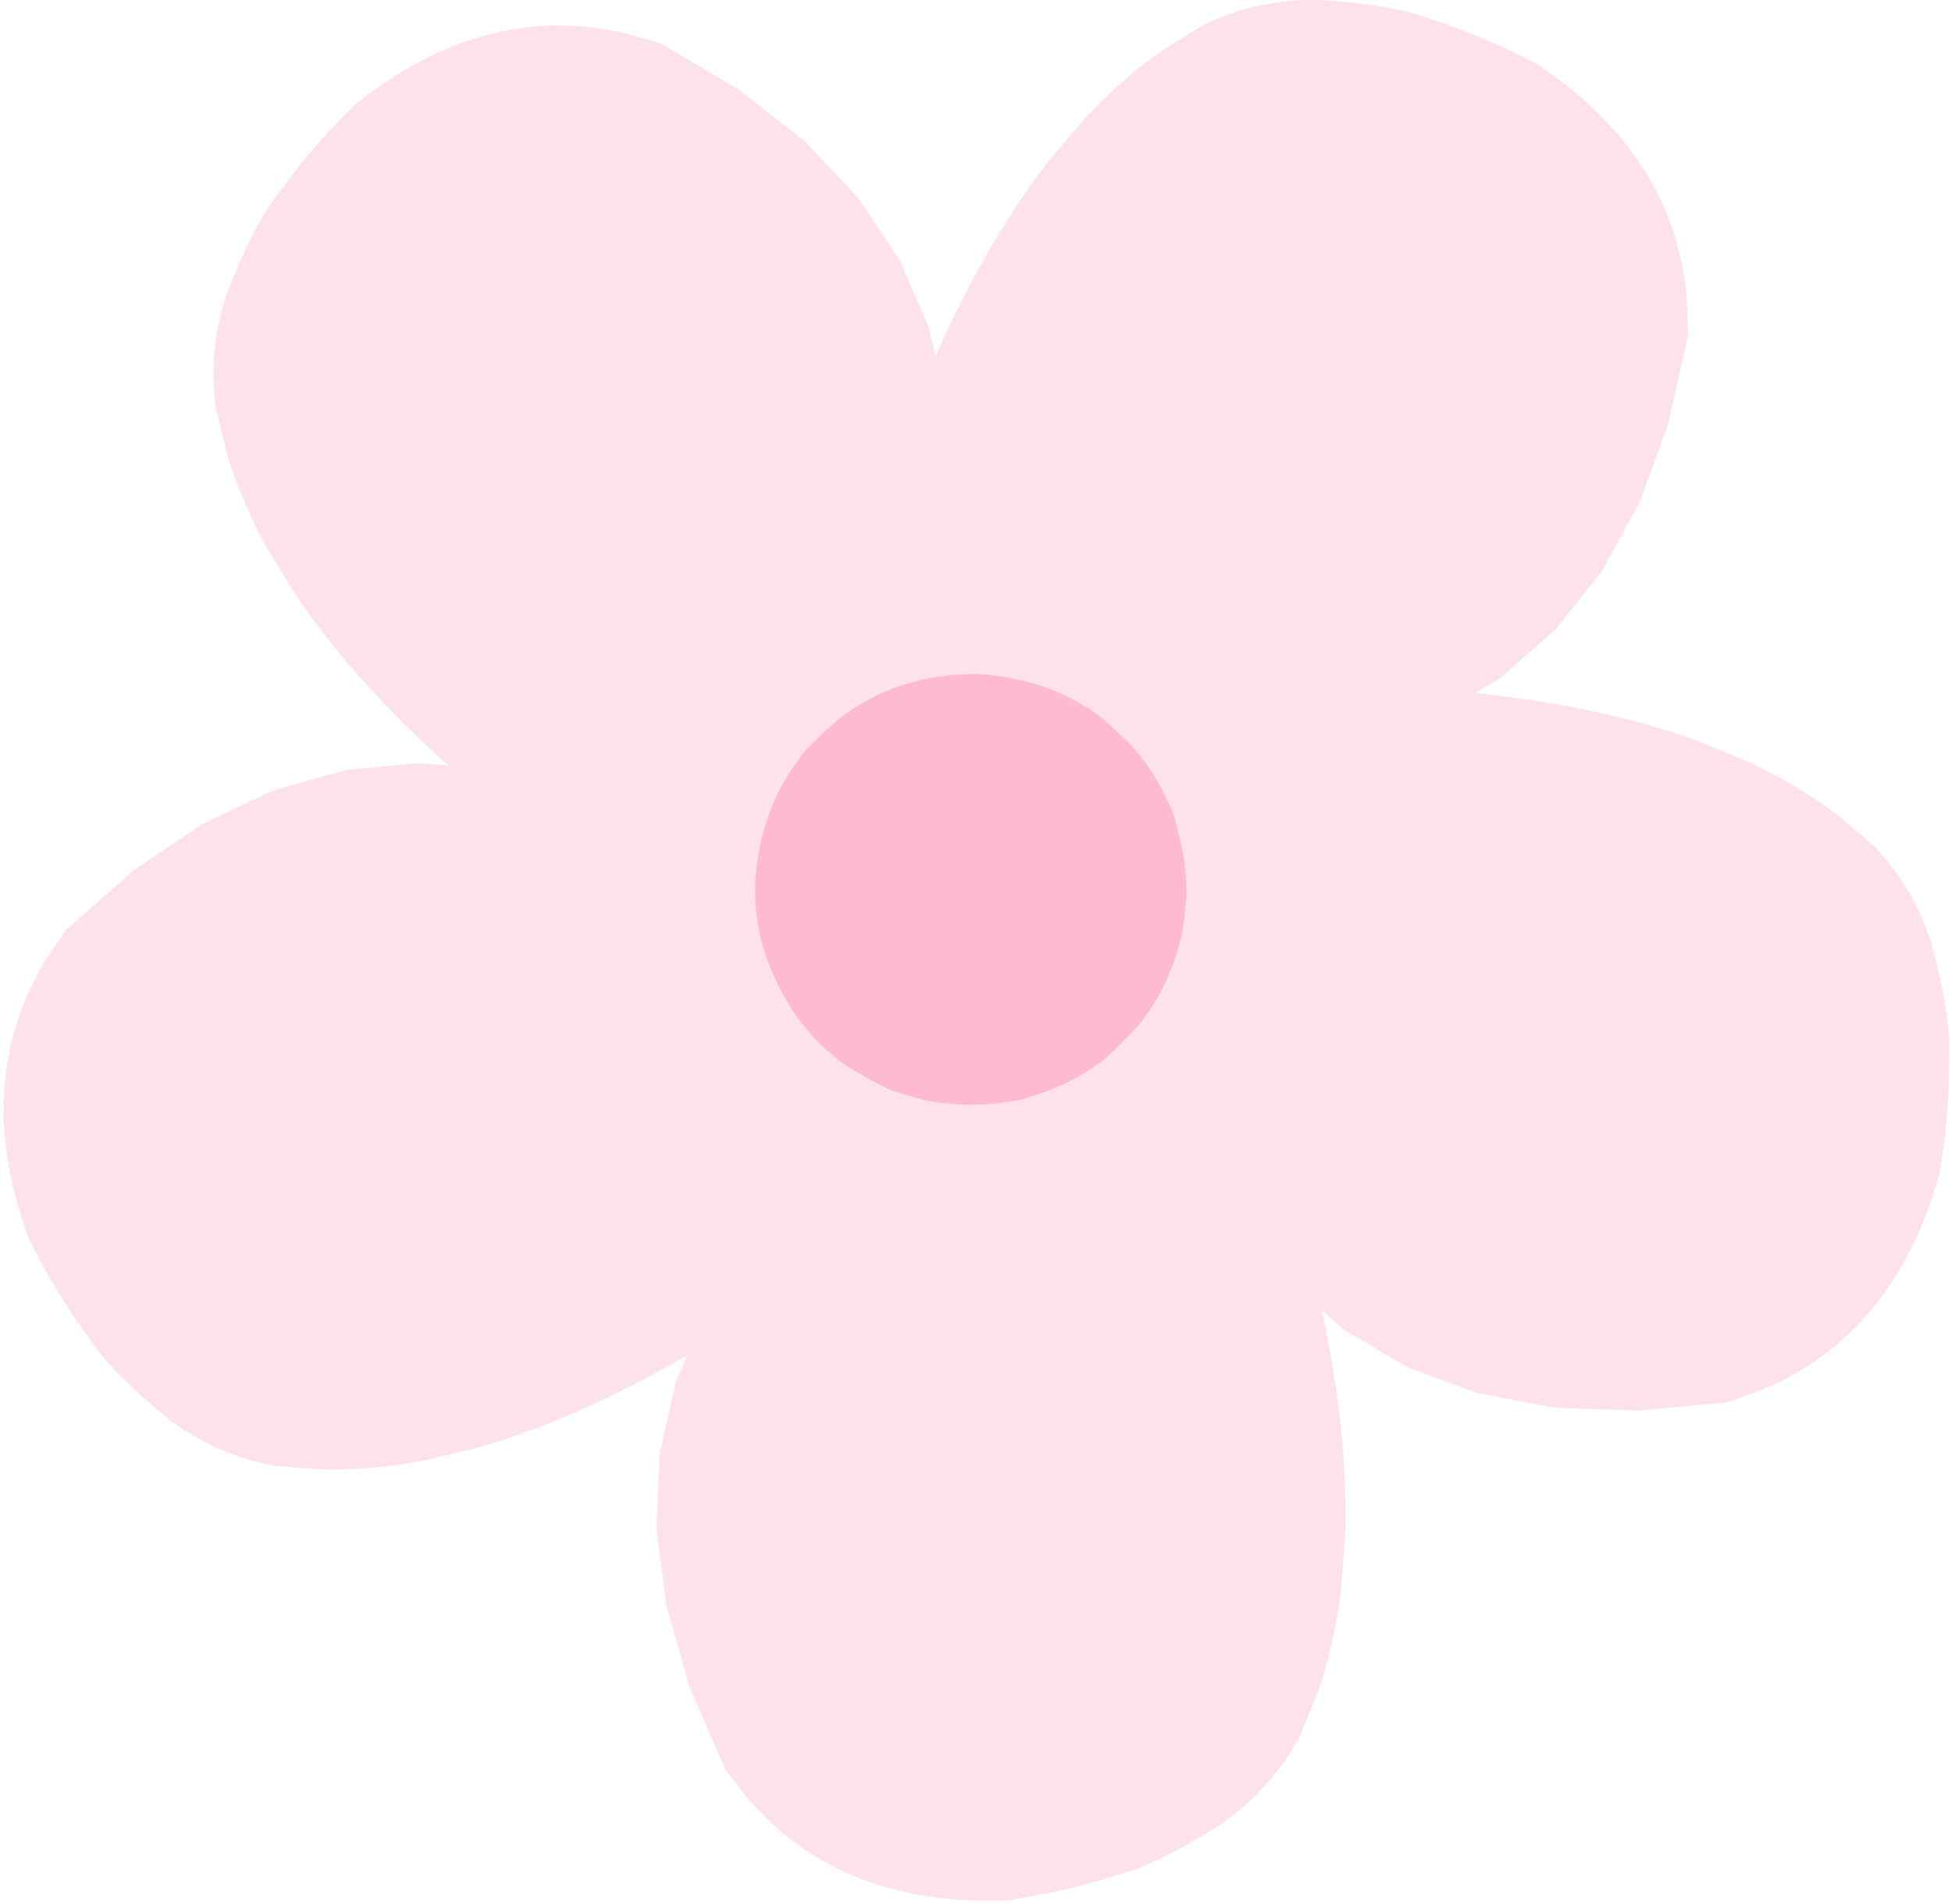
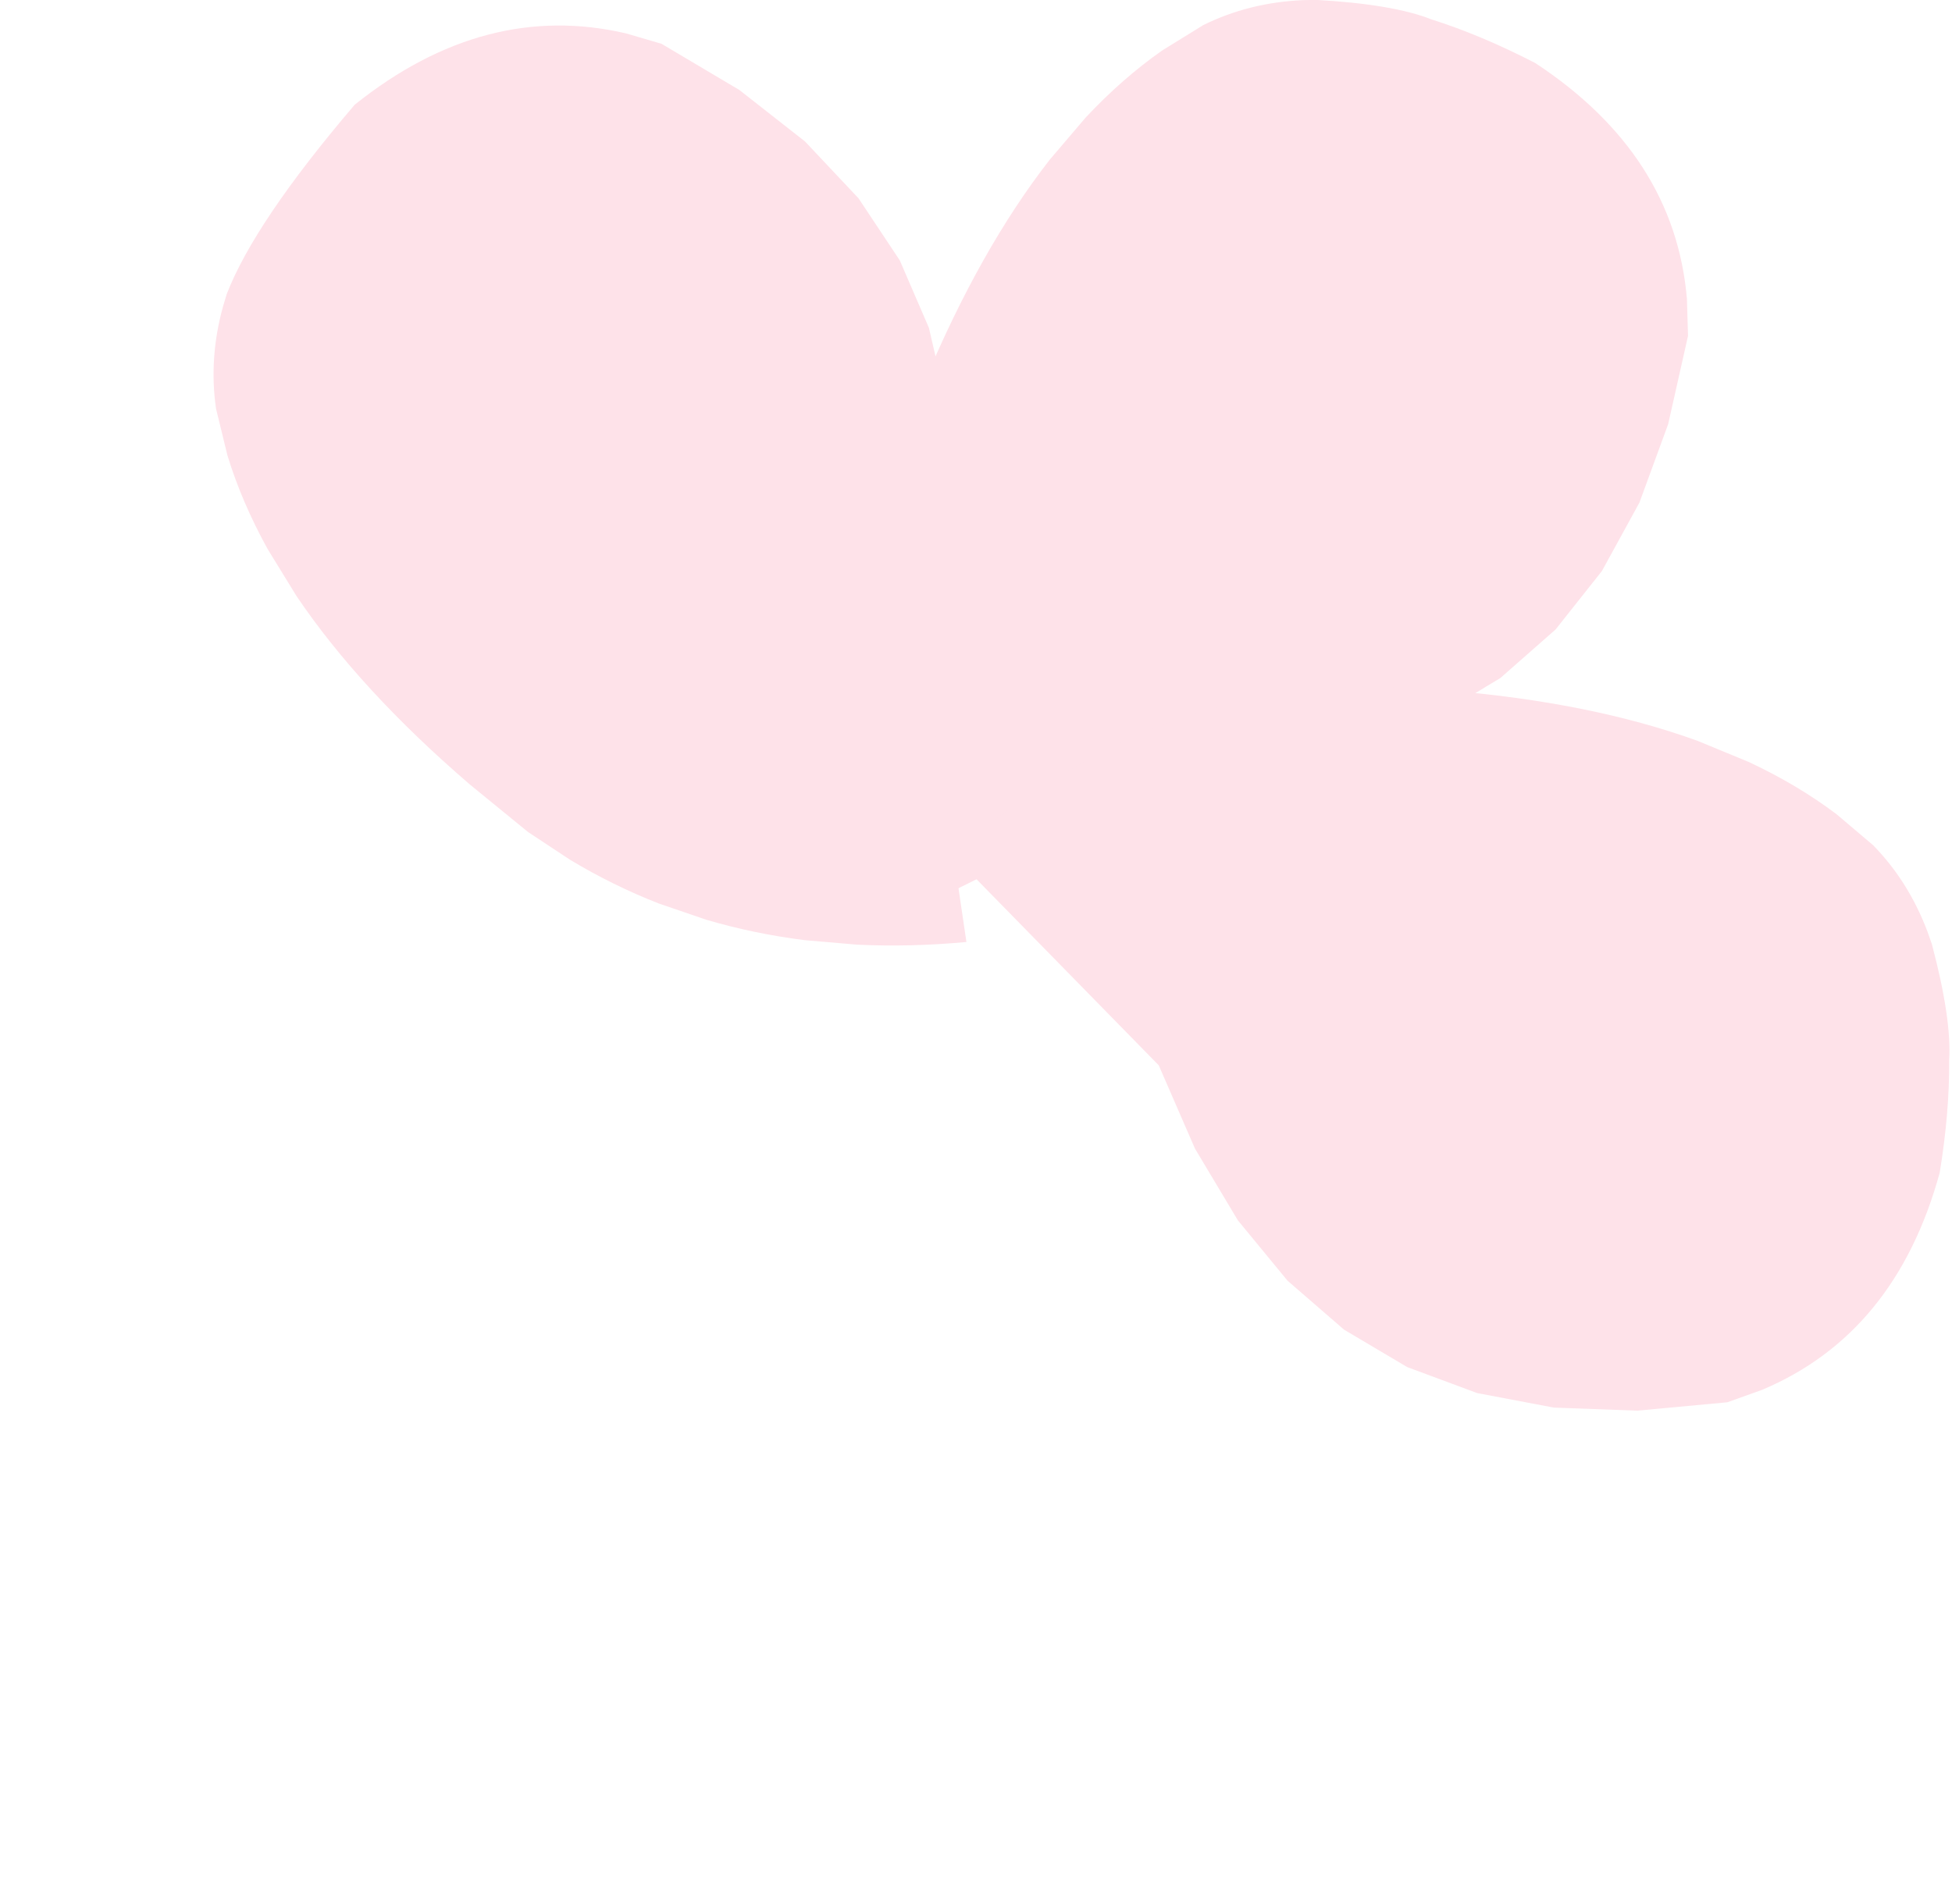
<svg xmlns="http://www.w3.org/2000/svg" fill="#000000" height="236.5" preserveAspectRatio="xMidYMid meet" version="1" viewBox="240.4 605.3 242.4 236.5" width="242.4" zoomAndPan="magnify">
  <g>
    <g fill="#fee2e9" id="change1_4">
      <path d="M403.78,605.282L402.103,605.321Q395.457,605.631,389.816,608.42L384.73,611.563Q379.752,615.051,375.203,619.917L370.762,625.129Q366.429,630.684,362.526,637.619Q358.622,644.554,355.149,652.868L351.784,661.526L350.12,667.54Q348.717,673.58,348.36,679.723L348.264,685.892Q348.428,692.086,349.638,698.384L351.109,704.708Q352.841,711.057,355.618,717.51L388.397,701.24L399.622,700.161L409.752,697.845L418.788,694.293L426.729,689.504L433.576,683.48L439.329,676.219L443.986,667.722L447.55,657.989L450.019,647.02L449.884,642.437Q449.502,637.956,448.134,633.884Q446.765,629.812,444.411,626.148Q439.701,618.821,431.047,613.127Q424.281,609.641,418.144,607.704Q413.364,605.815,403.78,605.282" />
    </g>
    <g fill="#fee2e9" id="change1_2">
      <path d="M480.31,722.596L479.755,721.013Q477.407,714.788,473.011,710.285L468.45,706.419Q463.595,702.762,457.561,699.94L451.232,697.327Q444.609,694.923,436.808,693.353Q429.006,691.784,420.026,691.05L410.752,690.525L404.518,690.801Q398.34,691.333,392.387,692.892L386.491,694.706Q380.65,696.777,375.034,699.874L369.475,703.227Q363.972,706.837,358.693,711.472L384.295,737.619L388.791,747.96L394.124,756.879L400.294,764.375L407.302,770.448L415.148,775.098L423.831,778.325L433.351,780.13L443.709,780.511L454.904,779.469L459.221,777.924Q463.364,776.177,466.815,773.617Q470.265,771.057,473.022,767.686Q478.535,760.943,481.275,750.952Q482.5,743.441,482.446,737.005Q482.765,731.875,480.31,722.596" />
    </g>
    <g fill="#fee2e9" id="change1_3">
-       <path d="M392.388,831.632L393.722,830.615Q398.916,826.458,401.84,820.886L404.108,815.354Q406.085,809.606,406.905,802.995L407.434,796.169Q407.674,789.127,406.756,781.223Q405.838,773.318,403.761,764.551L401.395,755.568L399.205,749.724Q396.79,744.014,393.468,738.834L389.92,733.786Q386.146,728.872,381.465,724.488L376.558,720.236Q371.425,716.118,365.386,712.53L348.43,744.959L339.984,752.43L333.149,760.258L327.927,768.443L324.317,776.985L322.319,785.883L321.933,795.138L323.159,804.75L325.997,814.719L330.447,825.044L333.25,828.673Q336.193,832.073,339.693,834.564Q343.194,837.054,347.252,838.634Q355.369,841.794,365.717,841.312Q373.24,840.157,379.344,838.116Q384.321,836.835,392.388,831.632" />
-     </g>
+       </g>
    <g fill="#fee2e9" id="change1_1">
-       <path d="M268.559,641.815L268.078,643.422Q266.319,649.838,267.228,656.065L268.646,661.874Q270.424,667.686,273.647,673.516L277.231,679.35Q281.176,685.188,286.565,691.043Q291.954,696.898,298.787,702.77L305.982,708.647L311.188,712.087Q316.499,715.288,322.23,717.526L328.068,719.524Q334.01,721.282,340.373,722.077L346.842,722.632Q353.416,722.947,360.411,722.3L355.067,686.098L357.509,675.089L358.437,664.739L357.85,655.047L355.751,646.015L352.137,637.642L347.009,629.927L340.367,622.871L332.212,616.475L322.542,610.737L318.142,609.449Q313.762,608.428,309.467,608.471Q305.171,608.514,300.959,609.621Q292.535,611.835,284.446,618.307Q279.039,623.664,275.3,628.903Q272.027,632.865,268.559,641.815" />
+       <path d="M268.559,641.815L268.078,643.422Q266.319,649.838,267.228,656.065L268.646,661.874Q270.424,667.686,273.647,673.516L277.231,679.35Q281.176,685.188,286.565,691.043Q291.954,696.898,298.787,702.77L305.982,708.647L311.188,712.087Q316.499,715.288,322.23,717.526L328.068,719.524Q334.01,721.282,340.373,722.077L346.842,722.632Q353.416,722.947,360.411,722.3L355.067,686.098L357.509,675.089L358.437,664.739L357.85,655.047L355.751,646.015L352.137,637.642L347.009,629.927L340.367,622.871L332.212,616.475L322.542,610.737L318.142,609.449Q313.762,608.428,309.467,608.471Q305.171,608.514,300.959,609.621Q292.535,611.835,284.446,618.307Q272.027,632.865,268.559,641.815" />
    </g>
    <g fill="#fee2e9" id="change1_5">
-       <path d="M261.518,781.707L262.898,782.662Q268.456,786.317,274.66,787.377L280.622,787.823Q286.699,787.928,293.24,786.664L299.895,785.059Q306.667,783.111,313.901,779.795Q321.135,776.479,328.831,771.794L336.643,766.768L341.524,762.88Q346.209,758.818,350.109,754.059L353.813,749.125Q357.321,744.016,360.044,738.21L362.571,732.229Q364.901,726.075,366.447,719.222L330.366,713.117L320.65,707.393L311.093,703.312L301.695,700.875L292.456,700.081L283.376,700.93L274.454,703.423L265.692,707.559L257.088,713.339L248.643,720.762L246.059,724.549Q243.734,728.399,242.447,732.498Q241.16,736.596,240.912,740.944Q240.415,749.64,244.07,759.333Q247.494,766.131,251.321,771.306Q254.078,775.643,261.518,781.707" />
-     </g>
+       </g>
    <g fill="#ffbad3" id="change2_1">
-       <path d="M387.728,716.781L387.349,720.403Q386.396,725.251,384.153,729.182Q383.032,731.148,381.589,732.884Q377.698,737.024,376.533,737.577Q374.593,738.968,372.519,739.967Q367.216,742.123,365.994,742.084Q361.442,742.908,356.352,742.165Q353.928,741.689,351.733,740.89Q350.492,740.692,345.664,737.768Q341.962,735.204,339.178,731.35Q332.986,722.047,334.456,712.317Q335.123,707.47,337.197,703.431Q338.233,701.411,339.622,699.594Q340.119,698.538,344.535,694.637Q351.847,688.906,361.964,689.027Q367.013,689.342,371.254,691.064Q373.375,691.925,375.293,693.138Q376.378,693.525,380.594,697.568Q383.825,701.048,385.593,705.23Q386.264,706.166,387.423,711.898Q387.758,714.251,387.728,716.781" />
-     </g>
+       </g>
  </g>
</svg>